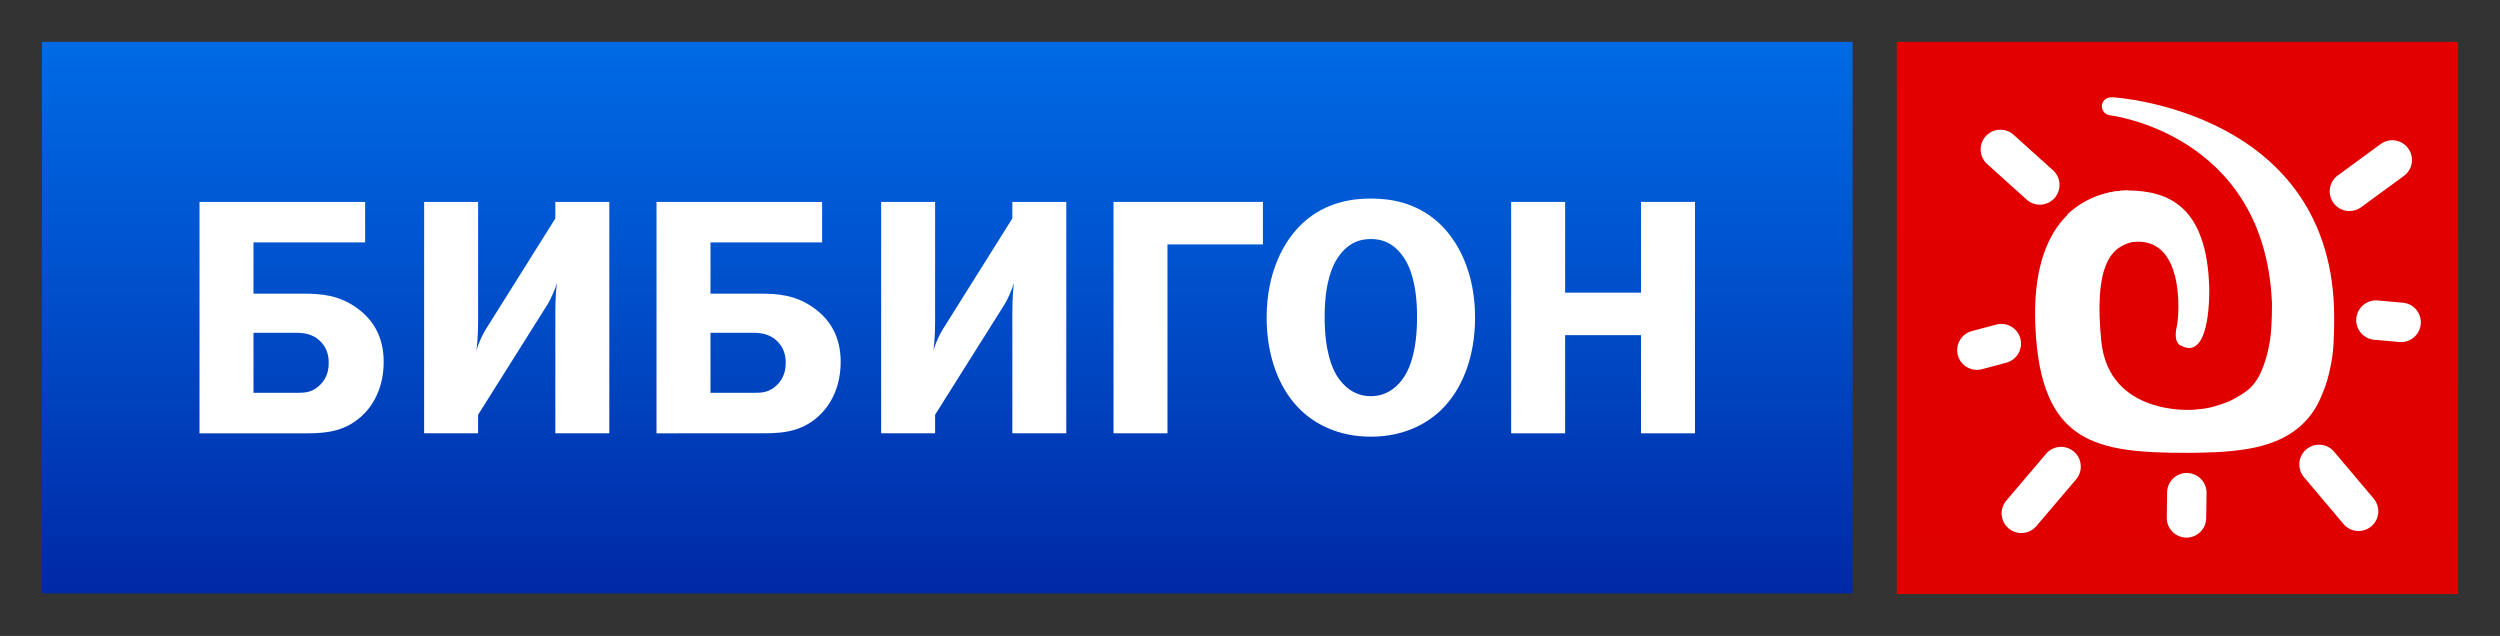
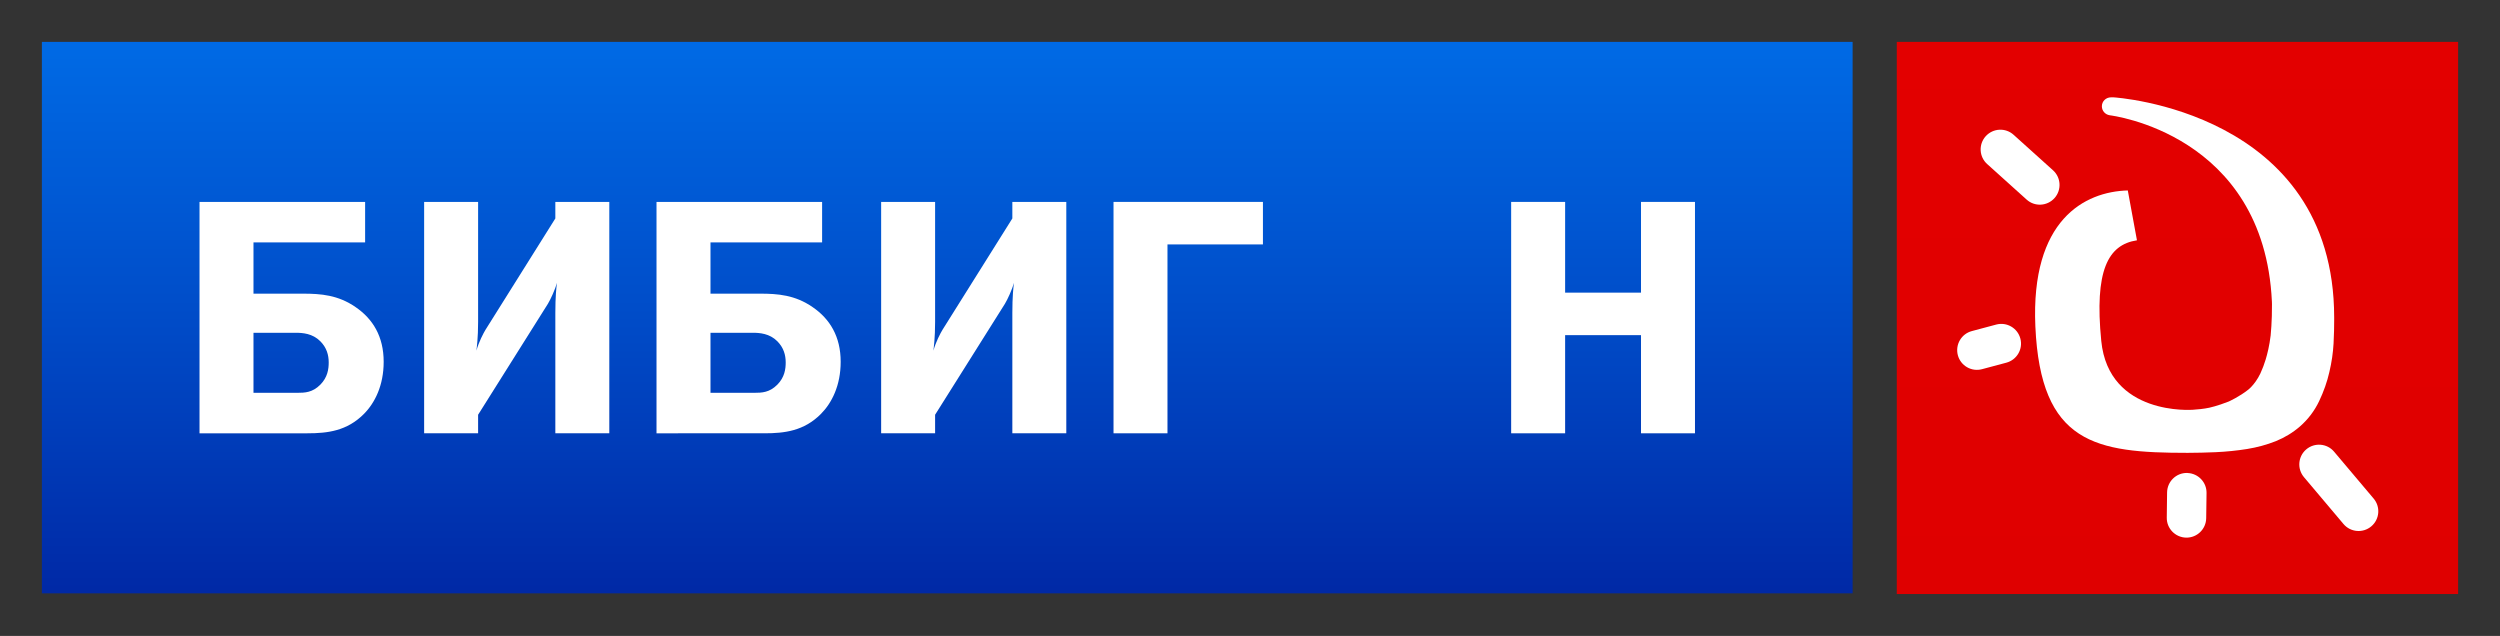
<svg xmlns="http://www.w3.org/2000/svg" xmlns:ns1="http://www.inkscape.org/namespaces/inkscape" xmlns:ns2="http://sodipodi.sourceforge.net/DTD/sodipodi-0.dtd" version="1.1" id="Layer_1" x="0px" y="0px" width="238.754" height="60.731" viewBox="0 0 238.754 60.731" enable-background="new 0 0 1190.55 841.89" xml:space="preserve" ns1:version="0.48.1 " ns2:docname="bibigon.svg">
  <rect x="0" y="0" width="238.754" height="60.731" fill="#333333" stroke="none" />
  <defs id="defs11923" />
  <ns2:namedview pagecolor="#ffffff" bordercolor="#666666" borderopacity="1" objecttolerance="10" gridtolerance="10" guidetolerance="10" ns1:pageopacity="0" ns1:pageshadow="2" ns1:window-width="640" ns1:window-height="480" id="namedview11921" showgrid="false" fit-margin-top="4" fit-margin-left="4" fit-margin-right="4" fit-margin-bottom="4" ns1:zoom="1.240067" ns1:cx="89.013629" ns1:cy="36.292687" ns1:window-x="0" ns1:window-y="0" ns1:window-maximized="0" ns1:current-layer="Layer_1" />
  <linearGradient id="SVGID_1_" gradientUnits="userSpaceOnUse" x1="679.651" y1="348.806" x2="679.651" y2="450.034" gradientTransform="translate(-471.702,-375.783)">
    <stop offset="0" style="stop-color:#E50000" id="stop11866" />
    <stop offset="0.842" style="stop-color:#DF0000" id="stop11868" />
    <stop offset="1" style="stop-color:#BC0000" id="stop11870" />
  </linearGradient>
  <rect x="181.145" y="4" width="53.609" height="52.731" id="rect11872" style="fill:url(#SVGID_1_)" />
  <linearGradient id="SVGID_2_" gradientUnits="userSpaceOnUse" x1="562.166" y1="351.457" x2="562.166" y2="462.401" gradientTransform="translate(-471.702,-375.783)">
    <stop offset="0" style="stop-color:#0085FF" id="stop11875" />
    <stop offset="0.165" style="stop-color:#0076F0" id="stop11877" />
    <stop offset="0.484" style="stop-color:#004DC9" id="stop11879" />
    <stop offset="0.922" style="stop-color:#000C8A" id="stop11881" />
    <stop offset="1" style="stop-color:#00007E" id="stop11883" />
  </linearGradient>
  <rect x="4" y="4" width="172.928" height="52.665" id="rect11885" style="fill:url(#SVGID_2_)" />
-   <path d="m 191.83,50.463 c -0.799,-0.67 -0.896,-1.861 -0.228,-2.652 l 3.794,-4.464 c 0.671,-0.798 1.856,-0.897 2.653,-0.228 l 0,0 c 0.796,0.672 0.899,1.86 0.228,2.654 l -3.794,4.463 c -0.67,0.795 -1.856,0.899 -2.653,0.227 l 0,0 z" id="path11887" ns1:connector-curvature="0" style="fill:#ffffff" />
  <path d="m 226.469,50.262 c 0.791,-0.672 0.888,-1.859 0.214,-2.652 l -3.778,-4.478 c -0.673,-0.793 -1.86,-0.888 -2.655,-0.215 l 0,0 c -0.792,0.676 -0.888,1.861 -0.214,2.657 l 3.778,4.478 c 0.672,0.788 1.859,0.886 2.655,0.21 l 0,0 z" id="path11889" ns1:connector-curvature="0" style="fill:#ffffff" />
  <path d="m 208.923,45.173 v 2.96 -2.96 c -0.018,0 -0.033,-0.005 -0.051,-0.006 -1.04,-0.018 -1.897,0.817 -1.912,1.858 l -0.03,2.406 c -0.019,1.037 0.813,1.896 1.854,1.914 1.039,0.016 1.895,-0.814 1.911,-1.854 l 0.033,-2.41 c 0.016,-1.02 -0.788,-1.862 -1.805,-1.908 z" id="path11891" ns1:connector-curvature="0" style="fill:#ffffff" />
-   <path d="m 231.186,30.954 c 0.094,-1.035 -0.668,-1.952 -1.705,-2.046 l -2.401,-0.213 c -1.034,-0.094 -1.953,0.67 -2.049,1.708 l 0,0 c -0.097,1.036 0.671,1.954 1.708,2.047 l 2.399,0.21 c 1.032,0.097 1.953,-0.669 2.048,-1.706 l 0,0 z" id="path11893" ns1:connector-curvature="0" style="fill:#ffffff" />
  <path d="m 196.206,18.922 c 0.694,-0.771 0.634,-1.961 -0.138,-2.658 l -3.766,-3.391 c -0.772,-0.698 -1.963,-0.637 -2.665,0.138 l 0,0 c -0.692,0.771 -0.634,1.963 0.143,2.658 l 3.767,3.393 c 0.769,0.697 1.962,0.635 2.659,-0.14 l 0,0 z" id="path11895" ns1:connector-curvature="0" style="fill:#ffffff" />
-   <path d="m 229.984,14.166 c -0.611,-0.838 -1.79,-1.022 -2.629,-0.409 l -4.088,2.993 c -0.844,0.613 -1.026,1.792 -0.412,2.637 l 0,0 c 0.614,0.835 1.793,1.021 2.632,0.404 l 4.091,-2.993 c 0.839,-0.61 1.024,-1.79 0.406,-2.632 l 0,0 z" id="path11897" ns1:connector-curvature="0" style="fill:#ffffff" />
  <path d="m 192.947,32.333 c -0.267,-1.007 -1.297,-1.603 -2.303,-1.337 l -2.326,0.622 c -1.007,0.264 -1.605,1.293 -1.342,2.304 l 0,0 c 0.268,1.005 1.299,1.604 2.305,1.337 l 2.325,-0.621 c 1.006,-0.268 1.61,-1.298 1.341,-2.305 l 0,0 z" id="path11899" ns1:connector-curvature="0" style="fill:#ffffff" />
  <g id="g11901" transform="translate(-471.702,-375.783)">
    <path d="M 506.572,398.932 H 495.91 v 4.896 h 4.735 c 1.707,0 3.35,0.129 5.024,1.289 1.644,1.127 2.674,2.802 2.674,5.218 0,2.255 -0.837,3.93 -1.9,4.993 -1.61,1.61 -3.446,1.836 -5.379,1.836 h -10.308 v -22.098 h 15.815 v 3.866 z m -10.662,14.366 h 4.155 c 0.773,0 1.481,-0.032 2.223,-0.773 0.709,-0.709 0.806,-1.514 0.806,-2.126 0,-0.709 -0.193,-1.417 -0.806,-2.029 -0.741,-0.741 -1.675,-0.806 -2.352,-0.806 h -4.026 v 5.734 z" id="path11903" ns1:connector-curvature="0" style="fill:#ffffff" />
    <path d="m 517.362,395.066 v 11.468 c 0,1.514 -0.129,2.448 -0.161,2.738 0.226,-0.838 0.676,-1.676 0.869,-1.997 l 6.668,-10.63 v -1.579 h 5.154 v 22.098 h -5.154 v -11.5 c 0,-1.546 0.097,-2.479 0.161,-2.866 -0.193,0.644 -0.612,1.578 -0.87,1.997 l -6.667,10.598 v 1.771 h -5.154 v -22.098 h 5.154 z" id="path11905" ns1:connector-curvature="0" style="fill:#ffffff" />
    <path d="m 550.216,398.932 h -10.661 v 4.896 h 4.734 c 1.708,0 3.351,0.129 5.025,1.289 1.643,1.127 2.674,2.802 2.674,5.218 0,2.255 -0.838,3.93 -1.9,4.993 -1.611,1.61 -3.447,1.836 -5.38,1.836 H 534.4 v -22.098 h 15.815 v 3.866 z m -10.661,14.366 h 4.155 c 0.772,0 1.481,-0.032 2.223,-0.773 0.708,-0.709 0.805,-1.514 0.805,-2.126 0,-0.709 -0.193,-1.417 -0.805,-2.029 -0.741,-0.741 -1.676,-0.806 -2.352,-0.806 h -4.026 v 5.734 z" id="path11907" ns1:connector-curvature="0" style="fill:#ffffff" />
    <path d="m 561.006,395.066 v 11.468 c 0,1.514 -0.129,2.448 -0.161,2.738 0.226,-0.838 0.677,-1.676 0.87,-1.997 l 6.668,-10.63 v -1.579 h 5.153 v 22.098 h -5.153 v -11.5 c 0,-1.546 0.097,-2.479 0.161,-2.866 -0.193,0.644 -0.612,1.578 -0.87,1.997 l -6.668,10.598 v 1.771 h -5.153 v -22.098 h 5.153 z" id="path11909" ns1:connector-curvature="0" style="fill:#ffffff" />
    <path d="m 592.314,395.066 v 4.06 h -9.116 v 18.038 h -5.153 v -22.098 h 14.269 z" id="path11911" ns1:connector-curvature="0" style="fill:#ffffff" />
-     <path d="m 596.211,397 c 2.126,-1.901 4.574,-2.255 6.41,-2.255 1.836,0 4.284,0.354 6.41,2.255 1.965,1.771 3.543,4.863 3.543,9.115 0,3.736 -1.224,6.926 -3.317,8.891 -1.257,1.191 -3.415,2.48 -6.636,2.48 -3.222,0 -5.38,-1.289 -6.636,-2.48 -2.094,-1.965 -3.317,-5.154 -3.317,-8.891 0,-4.252 1.578,-7.344 3.543,-9.115 z m 3.156,14.655 c 0.612,0.999 1.676,1.965 3.254,1.965 1.578,0 2.642,-0.966 3.253,-1.965 0.451,-0.74 1.16,-2.318 1.16,-5.604 0,-3.285 -0.741,-4.832 -1.16,-5.508 -0.934,-1.481 -2.062,-1.933 -3.253,-1.933 -1.192,0 -2.319,0.451 -3.254,1.933 -0.418,0.676 -1.159,2.223 -1.159,5.508 0,3.285 0.709,4.864 1.159,5.604 z" id="path11913" ns1:connector-curvature="0" style="fill:#ffffff" />
    <path d="m 633.575,417.164 h -5.154 v -9.374 h -7.247 v 9.374 h -5.154 v -22.098 h 5.154 v 8.665 h 7.247 v -8.665 h 5.154 v 22.098 z" id="path11915" ns1:connector-curvature="0" style="fill:#ffffff" />
  </g>
  <path d="m 201.849,9.296 c -0.117,-0.004 -0.249,10e-4 -0.249,10e-4 -0.479,0 -0.868,0.376 -0.868,0.854 0,0.435 0.322,0.789 0.741,0.854 l 0.025,0.006 c 0,0 14.72,1.717 15.472,17.791 l 0.007,0.242 c 0.017,1.592 -0.126,2.993 -0.126,2.993 -0.234,1.944 -0.779,3.146 -0.779,3.146 -0.498,1.37 -1.353,2.025 -1.353,2.025 -0.858,0.684 -1.873,1.138 -1.873,1.138 -1.105,0.435 -1.85,0.59 -1.85,0.59 -0.529,0.115 -1.17,0.171 -1.594,0.198 v -0.001 c 0,0 -8.021,0.625 -8.729,-6.583 -0.657,-6.689 0.625,-9.177 3.41,-9.601 l -0.875,-4.761 c -4.118,0.112 -9.281,2.8 -8.827,12.987 0.5,11.208 5.751,12.072 14.542,12.072 0.87,-0.004 1.76,-0.022 2.684,-0.063 1.028,-0.048 2.028,-0.149 2.994,-0.304 0.968,-0.157 1.878,-0.406 2.739,-0.747 0.856,-0.349 1.629,-0.815 2.312,-1.409 0.781,-0.684 1.389,-1.491 1.828,-2.411 0.436,-0.92 0.767,-1.85 0.979,-2.787 0.221,-0.935 0.351,-1.842 0.4,-2.715 0.047,-0.875 0.059,-1.623 0.059,-2.246 v -0.241 c 0,-19.771 -21.069,-21.028 -21.069,-21.028 z" id="path11917" ns1:connector-curvature="0" style="fill:#ffffff" />
-   <path d="m 197.423,20.498 c 0,0 2.258,-2.335 5.785,-2.31 3.84,0.028 7.559,1.466 7.777,9.278 0,0 0.219,7.047 -2.656,5.563 0,0 -0.828,-0.156 -0.438,-1.875 0.254,-1.118 0.781,-8.688 -4.281,-8.031 0,0 -1.406,0.281 -2.063,1.344" id="path11919" ns1:connector-curvature="0" style="fill:#ffffff" />
</svg>